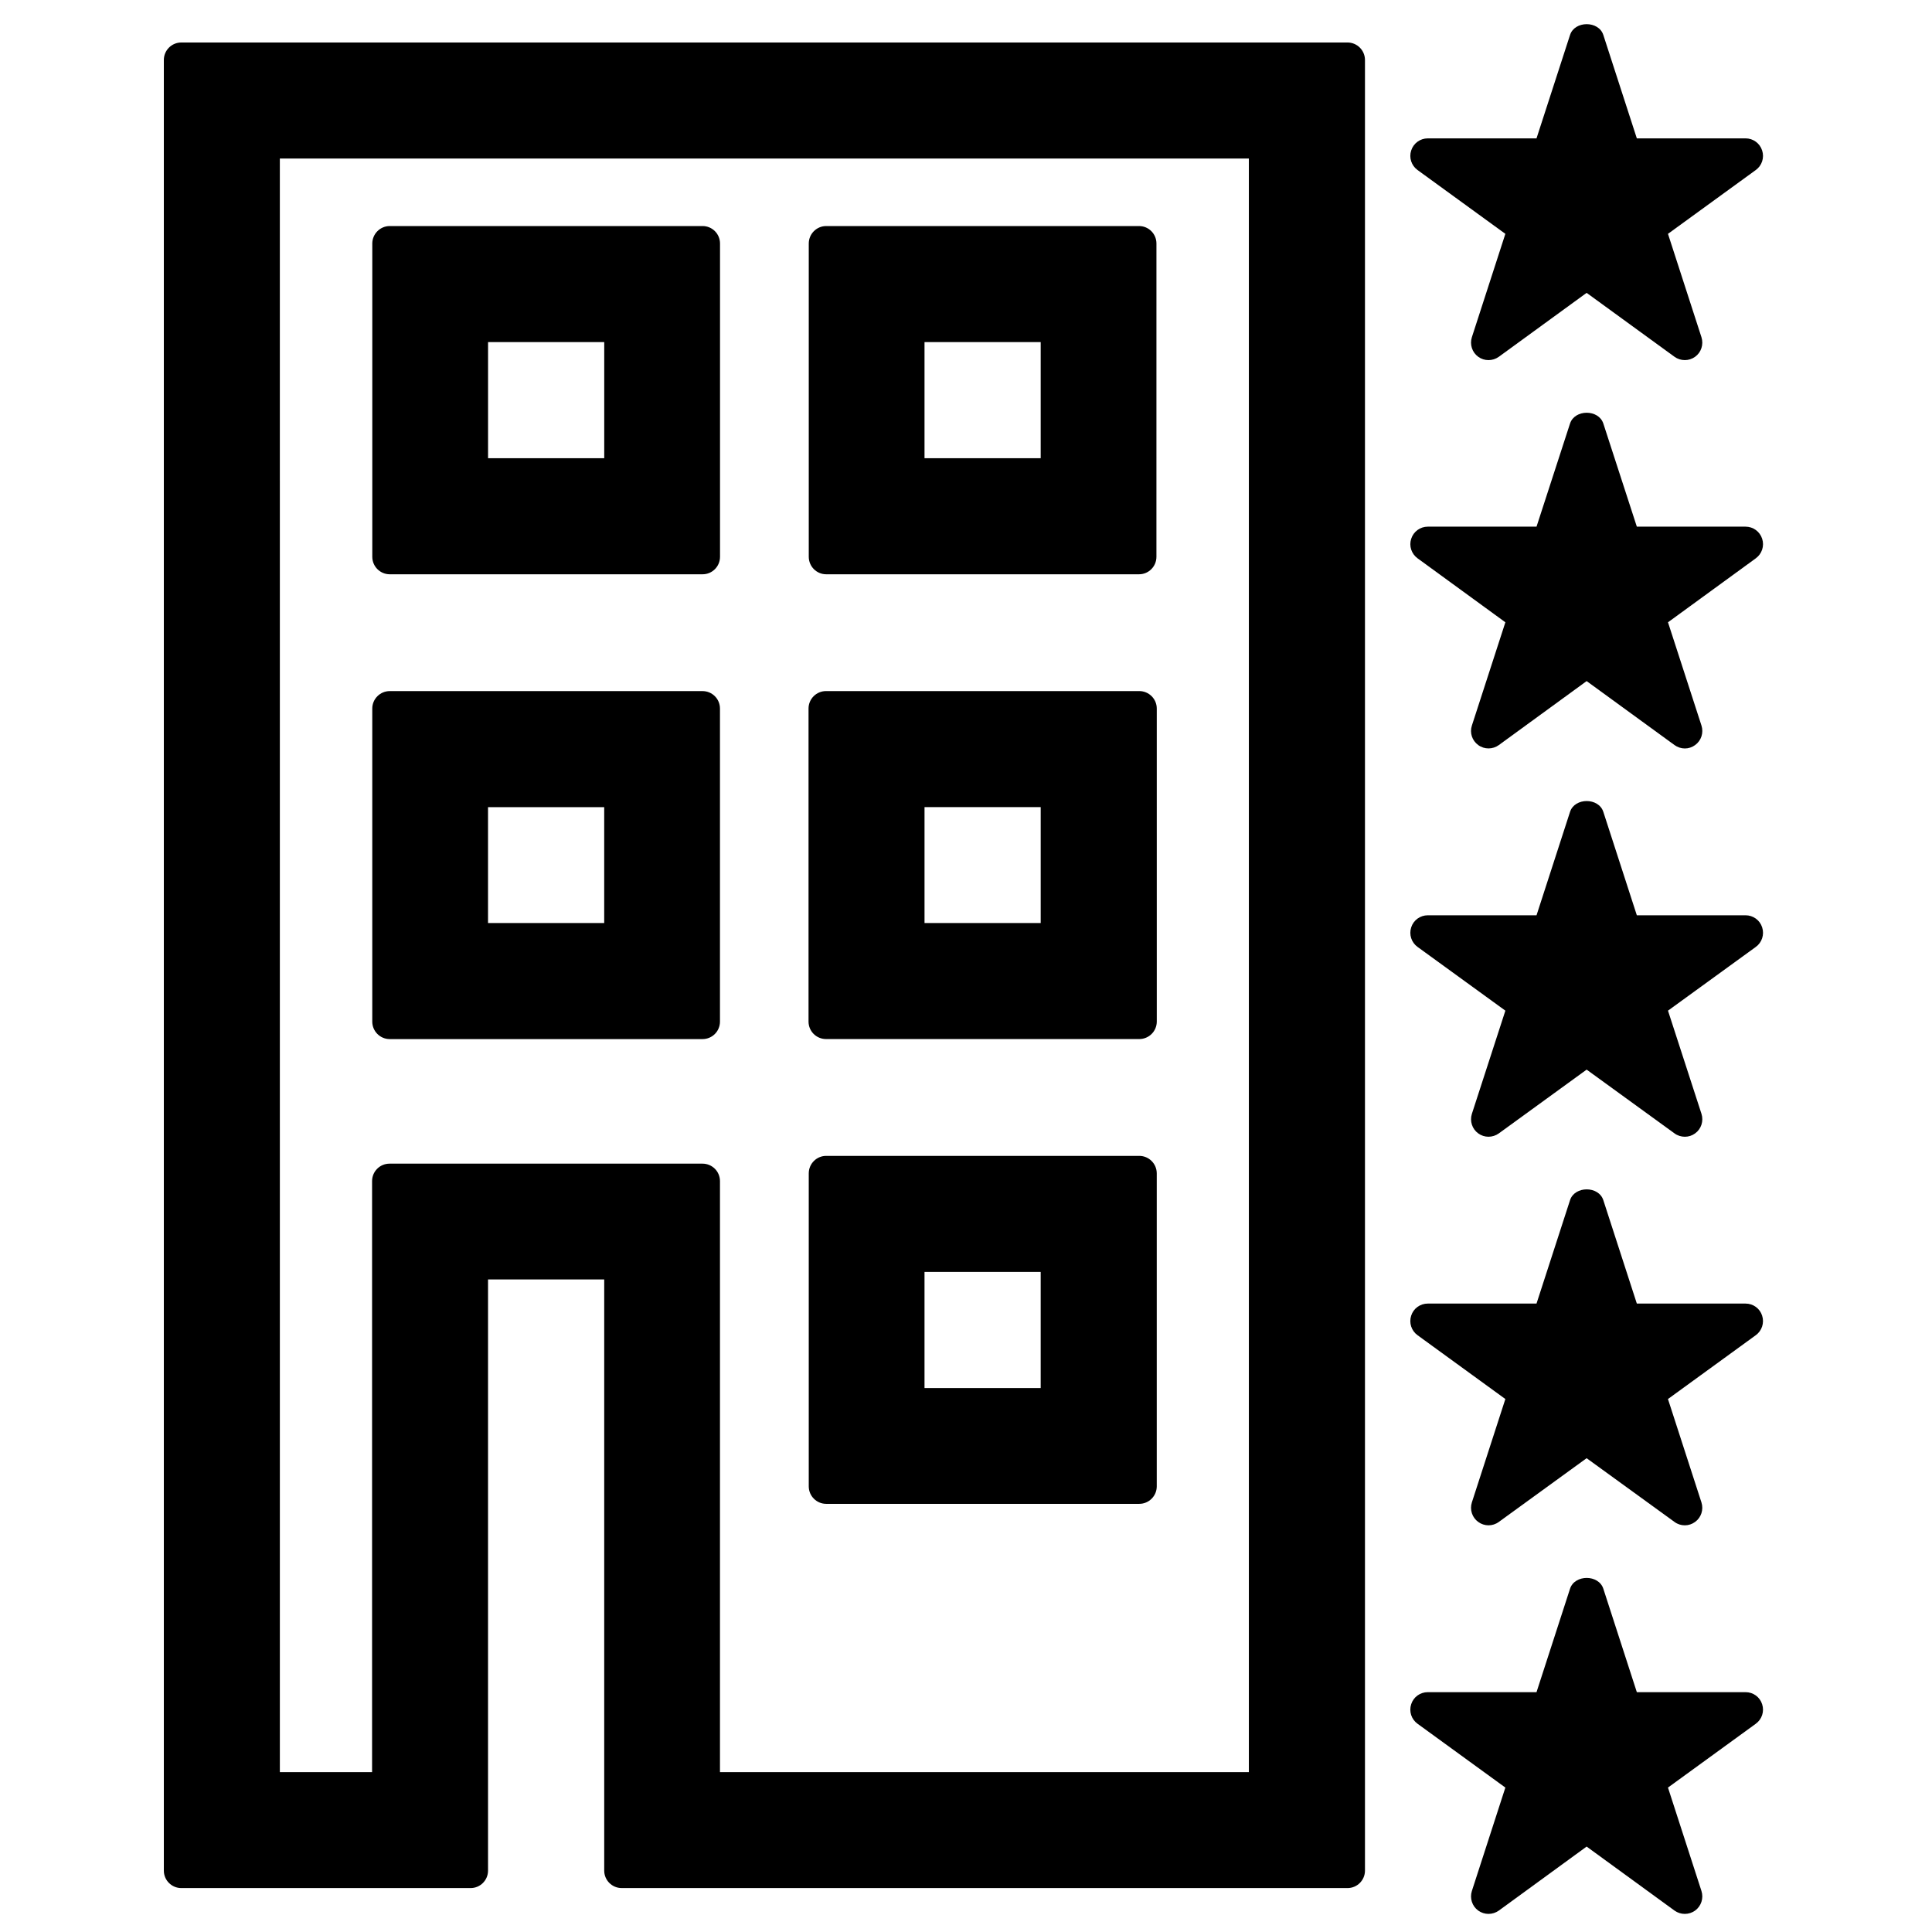
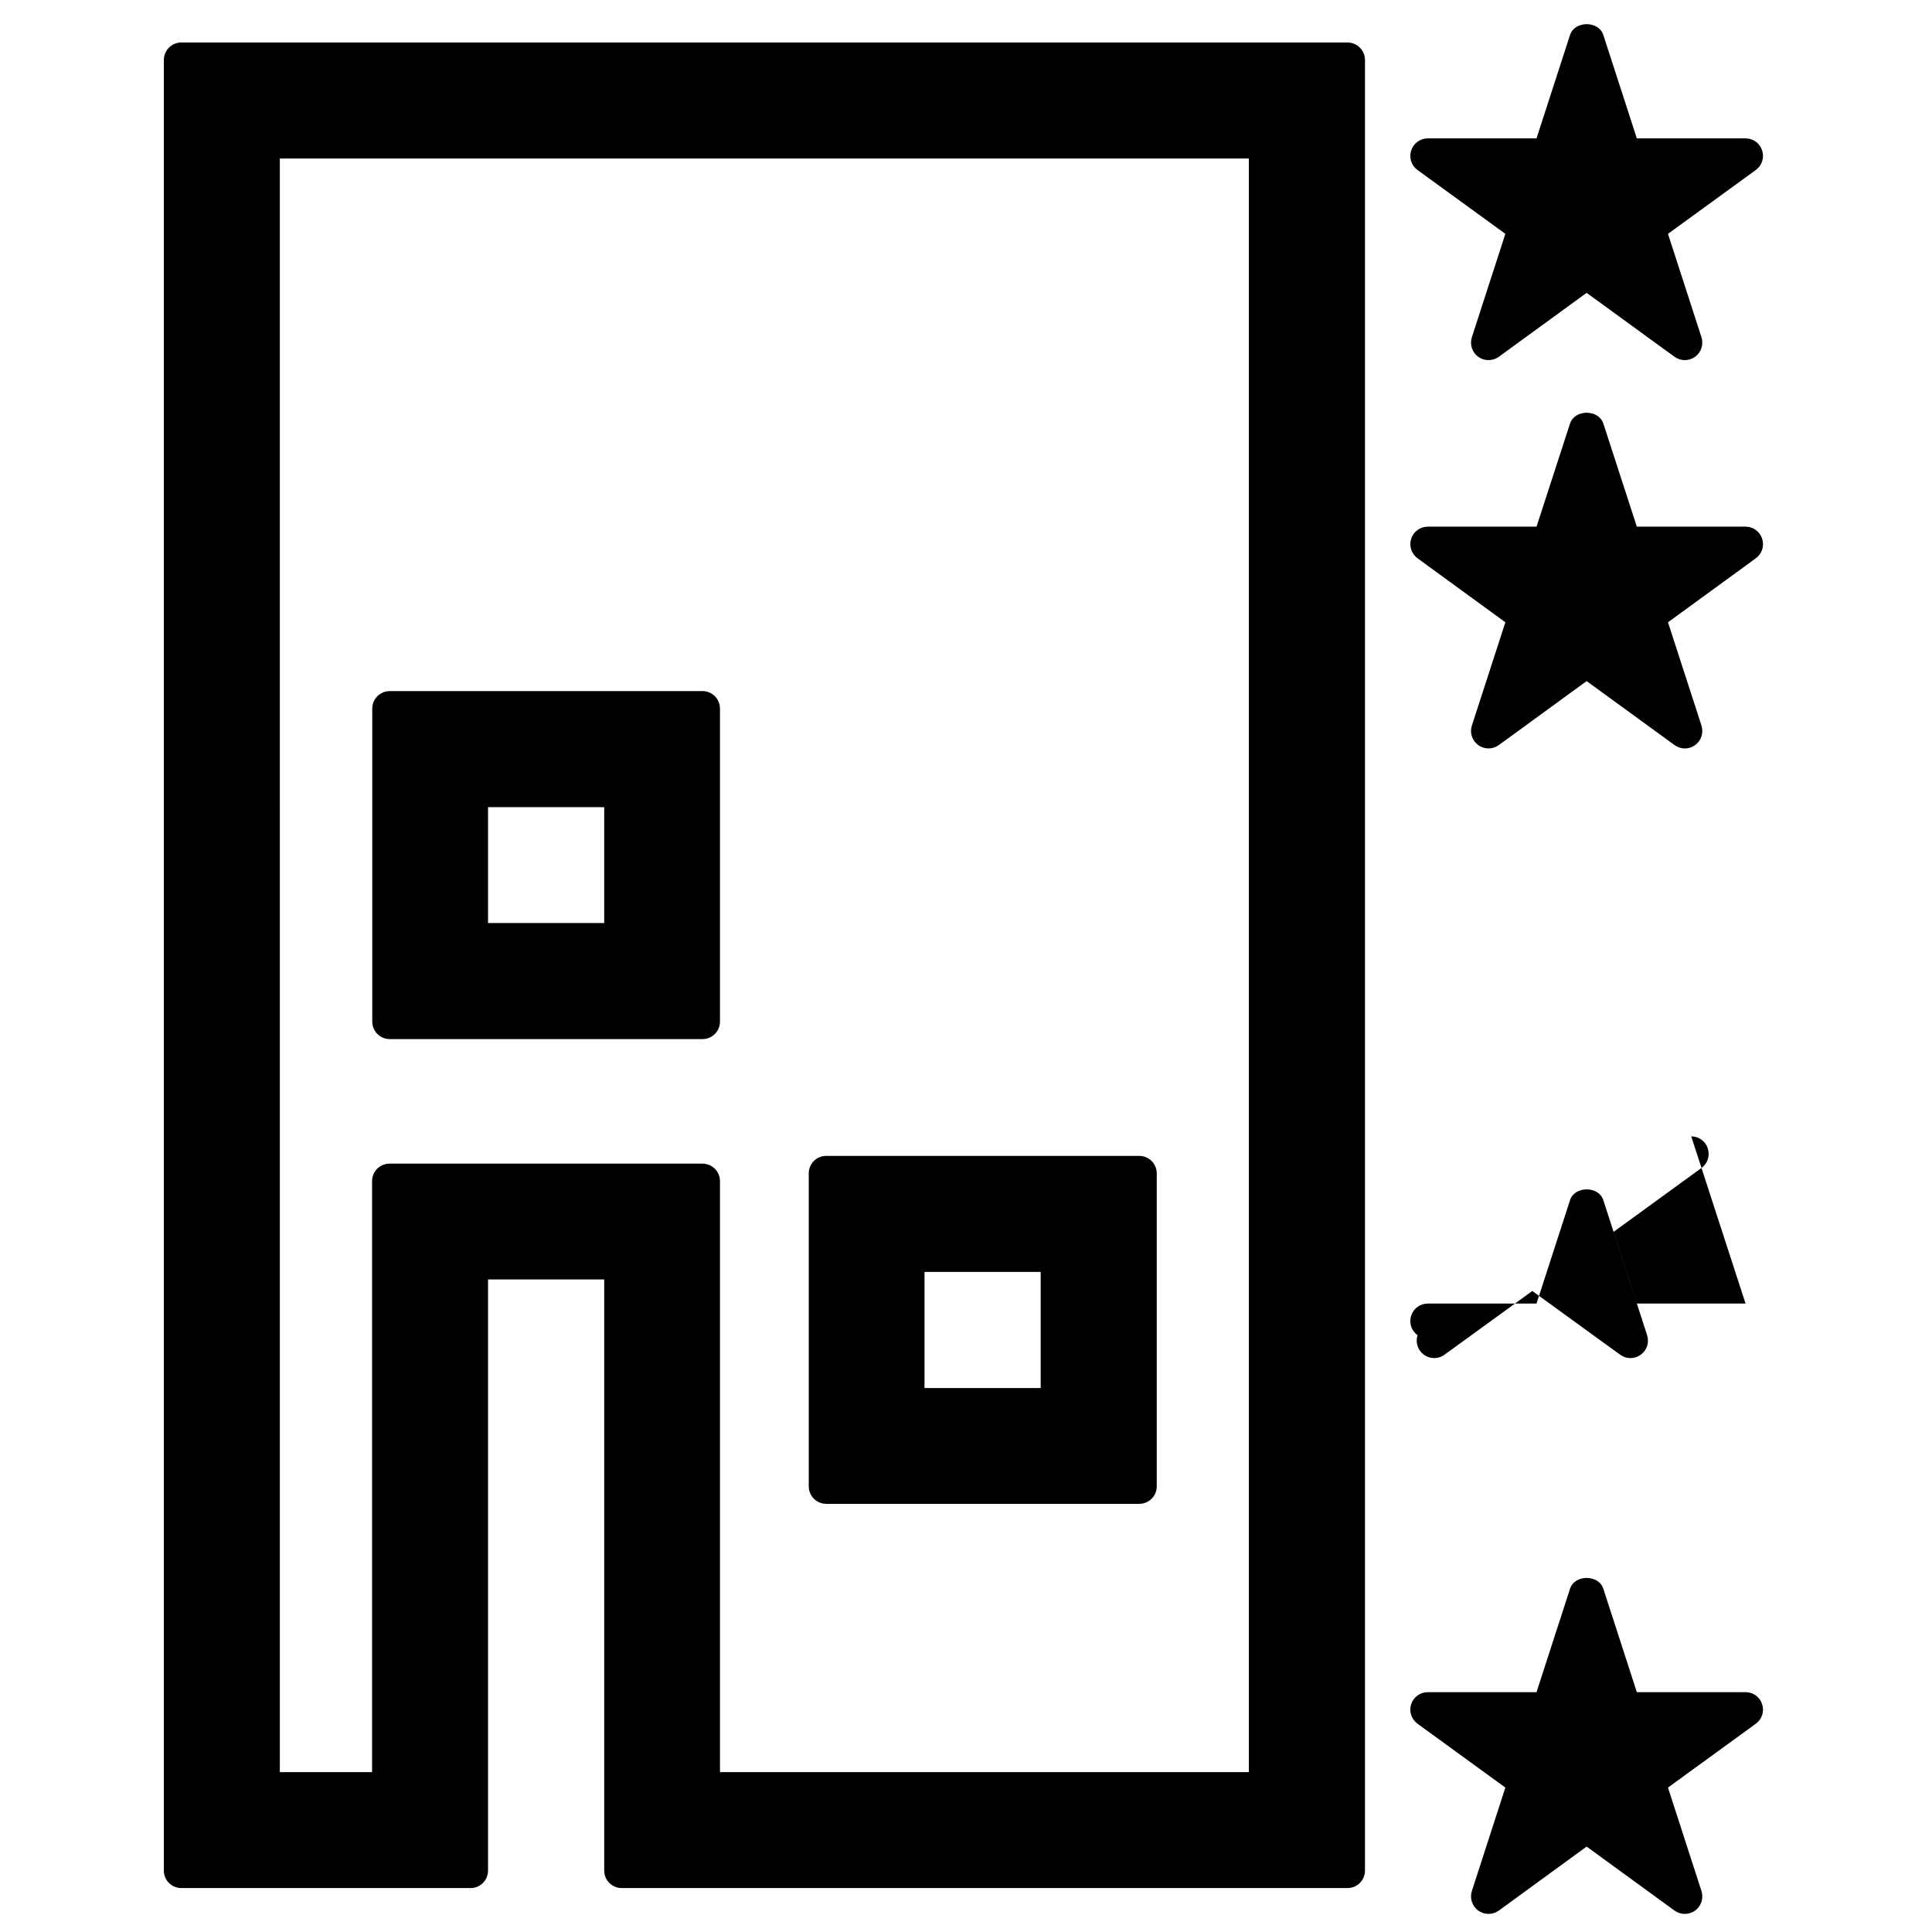
<svg xmlns="http://www.w3.org/2000/svg" width="800px" height="800px" version="1.1" viewBox="144 144 512 512">
  <defs>
    <clipPath id="a">
      <path d="m517 562h95v89.902h-95z" />
    </clipPath>
  </defs>
-   <path d="m247.29 296.19h82.895c2.57 0 4.629-2.07 4.629-4.641v-83.004c0-2.57-2.059-4.641-4.629-4.641h-82.895c-2.543 0-4.629 2.07-4.629 4.641v83.008c0 2.566 2.082 4.637 4.629 4.637zm26.051-61.535h30.789v30.777h-30.789z" />
  <path d="m606.59 283.57h-28.812l-8.879-27.332c-1.258-3.809-7.566-3.809-8.824 0l-8.879 27.332h-28.812c-2.016 0-3.793 1.301-4.402 3.215-0.625 1.898 0.055 3.981 1.684 5.172l23.273 16.957-8.875 27.367c-0.633 1.91 0.062 3.992 1.688 5.172 1.629 1.191 3.832 1.172 5.453 0l23.27-16.957 23.293 16.957c0.812 0.586 1.777 0.898 2.742 0.898 0.965 0 1.898-0.305 2.711-0.898 1.629-1.172 2.297-3.254 1.688-5.172l-8.875-27.367 23.273-16.957c1.629-1.191 2.305-3.273 1.684-5.172-0.605-1.91-2.379-3.215-4.398-3.215z" />
  <path d="m334.8 414.73v-82.953c0-2.559-2.059-4.629-4.629-4.629h-82.887c-2.543 0-4.629 2.07-4.629 4.629v82.953c0 2.574 2.082 4.641 4.629 4.641h82.895c2.562-0.004 4.621-2.066 4.621-4.641zm-30.68-26.117h-30.789v-30.711h30.789z" />
  <g clip-path="url(#a)">
    <path d="m606.59 592.44h-28.812l-8.879-27.41c-1.234-3.816-7.59-3.816-8.824 0l-8.883 27.41h-28.812c-2.016 0-3.793 1.285-4.402 3.199-0.625 1.914 0.055 3.992 1.684 5.172l23.273 16.914-8.875 27.41c-0.609 1.914 0.062 4.016 1.688 5.191 0.812 0.582 1.773 0.875 2.711 0.875 0.965 0 1.926-0.293 2.742-0.875l23.27-16.965 23.293 16.965c1.633 1.168 3.824 1.168 5.453 0 1.629-1.18 2.297-3.277 1.688-5.191l-8.875-27.41 23.273-16.914c1.629-1.18 2.305-3.254 1.684-5.172-0.602-1.914-2.375-3.199-4.394-3.199z" />
  </g>
-   <path d="m606.59 489.46h-28.812l-8.879-27.398c-1.234-3.824-7.59-3.824-8.824 0l-8.883 27.398h-28.812c-2.016 0-3.793 1.285-4.402 3.199-0.625 1.914 0.055 4.004 1.684 5.184l23.273 16.914-8.875 27.398c-0.609 1.906 0.062 4.004 1.688 5.172 1.605 1.18 3.805 1.211 5.453 0l23.27-16.891 23.32 16.914c0.793 0.582 1.75 0.875 2.711 0.875 0.965 0 1.898-0.305 2.711-0.898 1.629-1.168 2.297-3.266 1.688-5.172l-8.875-27.398 23.273-16.914c1.629-1.18 2.305-3.266 1.684-5.184-0.598-1.906-2.371-3.199-4.391-3.199z" />
-   <path d="m606.59 386.56h-28.812l-8.879-27.406c-1.234-3.824-7.59-3.824-8.824 0l-8.879 27.406h-28.812c-2.016 0-3.793 1.289-4.402 3.199-0.625 1.914 0.055 4.008 1.684 5.184l23.273 16.891-8.875 27.344c-0.609 1.914 0.062 4.016 1.688 5.184 1.605 1.18 3.805 1.18 5.453 0l23.27-16.902 23.293 16.902c0.812 0.594 1.777 0.887 2.742 0.887 0.965 0 1.898-0.293 2.711-0.887 1.629-1.168 2.297-3.266 1.688-5.184l-8.875-27.344 23.273-16.891c1.629-1.172 2.305-3.266 1.684-5.184-0.605-1.91-2.379-3.199-4.398-3.199z" />
+   <path d="m606.59 489.46h-28.812l-8.879-27.398c-1.234-3.824-7.59-3.824-8.824 0l-8.883 27.398h-28.812c-2.016 0-3.793 1.285-4.402 3.199-0.625 1.914 0.055 4.004 1.684 5.184c-0.609 1.906 0.062 4.004 1.688 5.172 1.605 1.18 3.805 1.211 5.453 0l23.27-16.891 23.32 16.914c0.793 0.582 1.75 0.875 2.711 0.875 0.965 0 1.898-0.305 2.711-0.898 1.629-1.168 2.297-3.266 1.688-5.172l-8.875-27.398 23.273-16.914c1.629-1.18 2.305-3.266 1.684-5.184-0.598-1.906-2.371-3.199-4.391-3.199z" />
  <path d="m606.59 180.67h-28.812l-8.879-27.398c-1.234-3.824-7.59-3.824-8.824 0l-8.883 27.398h-28.812c-2.016 0-3.793 1.301-4.402 3.215-0.625 1.898 0.055 3.992 1.684 5.172l23.273 16.914-8.875 27.398c-0.609 1.91 0.062 4.008 1.688 5.184 0.812 0.586 1.75 0.879 2.711 0.879 0.965 0 1.926-0.293 2.742-0.879l23.27-16.945 23.293 16.945c1.633 1.172 3.824 1.172 5.453 0s2.297-3.273 1.688-5.184l-8.875-27.398 23.273-16.914c1.629-1.172 2.305-3.266 1.684-5.172-0.602-1.91-2.375-3.215-4.394-3.215z" />
  <path d="m308.76 644.36h192.33c2.559 0 4.641-2.066 4.641-4.629v-479.83c0-2.57-2.082-4.641-4.641-4.641h-309.03c-2.57 0-4.641 2.07-4.641 4.641v479.83c0 2.562 2.07 4.629 4.641 4.629h76.633c2.57 0 4.641-2.066 4.641-4.629v-156.66h30.789v156.66c0 2.562 2.082 4.625 4.637 4.625zm-61.523-191.98c-2.578 0-4.633 2.074-4.633 4.629v156.62h-24.438l-0.004-427.62h256.8v427.62h-140.16v-156.62c0-2.551-2.059-4.629-4.629-4.629z" />
  <path d="m445.91 450.32h-82.961c-2.543 0-4.621 2.066-4.621 4.641v82.945c0 2.551 2.082 4.629 4.621 4.629h82.961c2.559 0 4.641-2.074 4.641-4.629v-82.945c0-2.574-2.082-4.641-4.641-4.641zm-26.117 61.527h-30.789v-30.777h30.789z" />
-   <path d="m362.91 419.36h83.008c2.559 0 4.641-2.066 4.641-4.641l-0.004-82.949c0-2.559-2.082-4.629-4.641-4.629h-83.004c-2.559 0-4.641 2.07-4.641 4.629v82.953c0 2.574 2.082 4.637 4.641 4.637zm26.098-61.465h30.789v30.711h-30.789z" />
-   <path d="m362.95 296.19h82.895c2.57 0 4.621-2.07 4.621-4.641l0.004-83.004c0-2.57-2.055-4.641-4.621-4.641h-82.898c-2.543 0-4.621 2.07-4.621 4.641v83.008c0 2.566 2.078 4.637 4.621 4.637zm26.055-61.535h30.789v30.777h-30.789z" />
</svg>